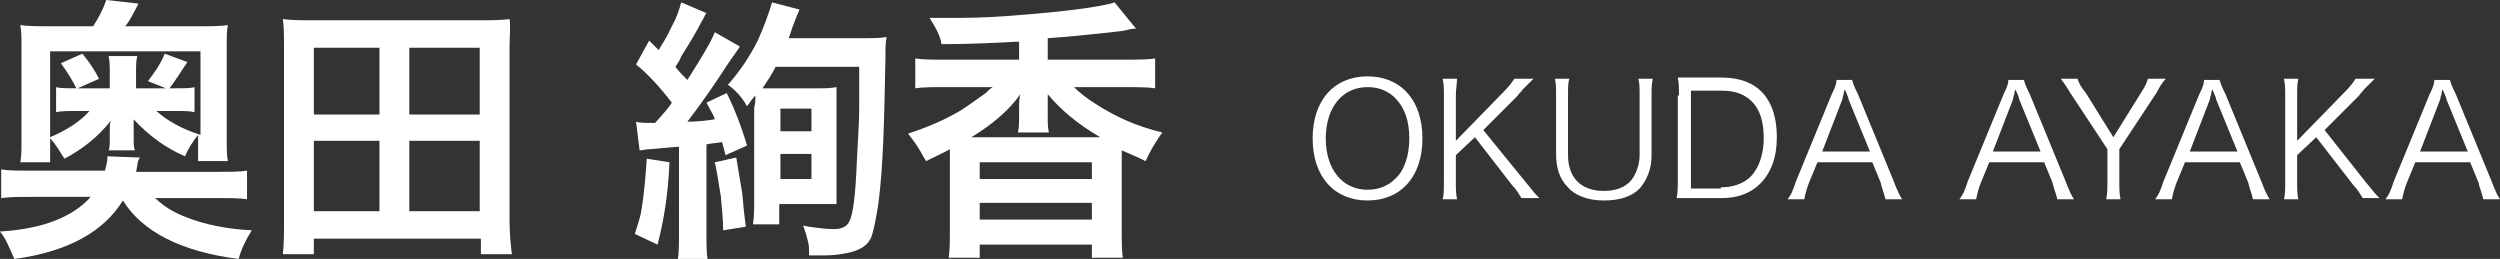
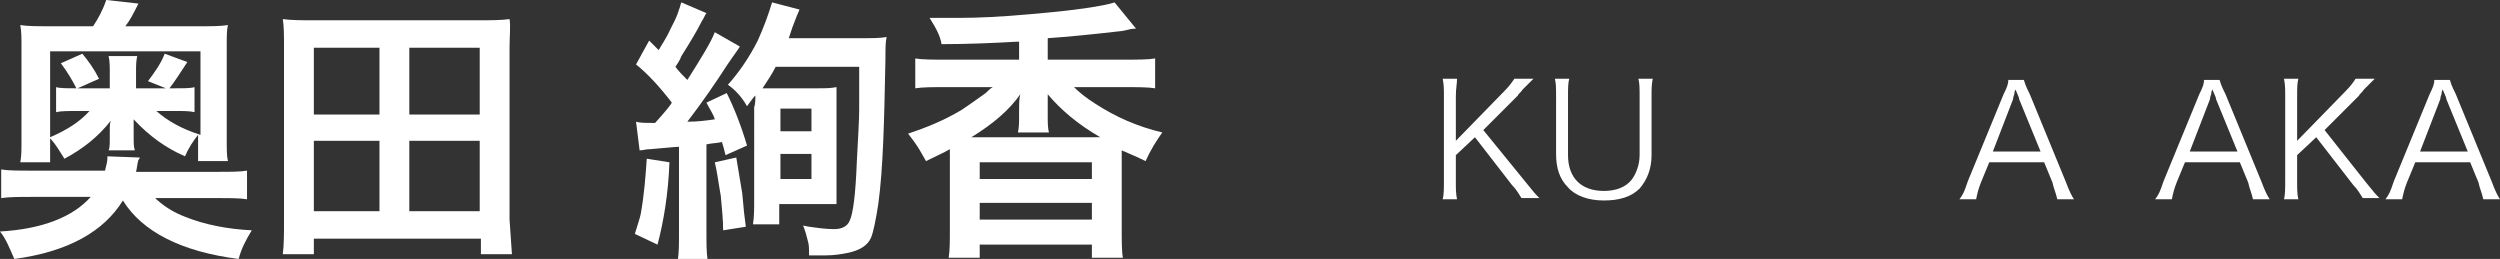
<svg xmlns="http://www.w3.org/2000/svg" version="1.1" id="レイヤー_1" x="0px" y="0px" viewBox="0 0 209.5 21.7" style="enable-background:new 0 0 209.5 21.7;" xml:space="preserve">
  <rect x="0" y="0" width="209.5" height="21.7" fill="#333333" stroke="none" />
  <style type="text/css">
	.st0{fill:#FFFFFF;}
</style>
  <g>
    <g>
-       <path class="st0" d="M119.2,11.6c0,3.2-1.8,5.2-4.6,5.2s-4.6-2-4.6-5.2c0-3.2,1.8-5.2,4.6-5.2C117.4,6.4,119.2,8.4,119.2,11.6z     M116.9,15c0.8-0.7,1.2-2,1.2-3.4c0-1.5-0.4-2.6-1.2-3.4c-0.6-0.6-1.4-0.9-2.3-0.9c-2.1,0-3.5,1.7-3.5,4.3c0,2.6,1.4,4.3,3.5,4.3    C115.5,15.9,116.3,15.6,116.9,15z" />
      <path class="st0" d="M127.8,15.2c0.8,1,0.9,1.1,1.2,1.4h-1.5c-0.2-0.3-0.4-0.7-0.8-1.1l-3.1-4L122,13v2.2c0,0.7,0,1,0.1,1.5h-1.2    c0.1-0.4,0.1-0.9,0.1-1.5V8.1c0-0.6,0-1-0.1-1.5h1.2C122.1,7,122,7.4,122,8.1v3.7l4-4.1c0.5-0.5,0.7-0.8,0.9-1.1h1.6    c-0.2,0.2-0.2,0.2-0.3,0.3c-0.2,0.2-0.4,0.4-0.6,0.6c-0.2,0.3-0.4,0.4-0.4,0.5l-2.9,2.9L127.8,15.2z" />
      <path class="st0" d="M138.5,6.6c-0.1,0.5-0.1,0.8-0.1,1.5V13c0,1.2-0.4,2.1-1,2.8c-0.7,0.7-1.7,1-3,1c-1.3,0-2.4-0.4-3-1.1    c-0.7-0.7-1-1.6-1-2.8V8.1c0-0.7,0-1.1-0.1-1.5h1.2c-0.1,0.4-0.1,0.8-0.1,1.5V13c0,1.9,1.1,3,3,3c1,0,1.8-0.3,2.3-0.9    c0.4-0.5,0.7-1.3,0.7-2.1V8.1c0-0.7,0-1.1-0.1-1.5H138.5z" />
-       <path class="st0" d="M140.7,8c0-0.6,0-1-0.1-1.5c0.5,0,0.8,0,1.5,0h2.2c3,0,4.6,1.8,4.6,5c0,1.7-0.5,3-1.4,3.9    c-0.8,0.8-1.9,1.2-3.2,1.2H142c-0.6,0-1,0-1.5,0c0.1-0.5,0.1-0.9,0.1-1.6V8z M144.2,15.7c1,0,1.9-0.3,2.5-0.9    c0.7-0.7,1.1-1.9,1.1-3.2c0-1.4-0.3-2.4-1-3.1c-0.6-0.6-1.4-0.9-2.5-0.9h-2.6v8.2H144.2z" />
-       <path class="st0" d="M158,16.7c-0.1-0.5-0.3-0.9-0.4-1.4l-0.7-1.7h-4.6l-0.7,1.7c-0.2,0.5-0.3,0.9-0.4,1.4h-1.4    c0.3-0.4,0.4-0.6,0.7-1.5l3-7.3c0.3-0.6,0.4-0.9,0.4-1.2h1.3c0.1,0.3,0.1,0.4,0.5,1.2l3,7.3c0.3,0.8,0.5,1.2,0.7,1.5H158z     M154.9,8.3c0-0.1,0-0.1-0.3-0.8c-0.1,0.2-0.1,0.3-0.1,0.4c-0.1,0.2-0.1,0.4-0.1,0.4l-1.7,4.4h4L154.9,8.3z" />
      <path class="st0" d="M172.4,16.7c-0.1-0.5-0.3-0.9-0.4-1.4l-0.7-1.7h-4.6l-0.7,1.7c-0.2,0.5-0.3,0.9-0.4,1.4h-1.4    c0.3-0.4,0.4-0.6,0.7-1.5l3-7.3c0.3-0.6,0.4-0.9,0.4-1.2h1.3c0.1,0.3,0.1,0.4,0.5,1.2l3,7.3c0.3,0.8,0.5,1.2,0.7,1.5H172.4z     M169.2,8.3c0-0.1,0-0.1-0.3-0.8c-0.1,0.2-0.1,0.3-0.1,0.4c-0.1,0.2-0.1,0.4-0.1,0.4l-1.7,4.4h4L169.2,8.3z" />
-       <path class="st0" d="M176.5,16.7c0.1-0.5,0.1-0.9,0.1-1.5v-2.7l-3.1-4.7c-0.3-0.5-0.5-0.8-0.8-1.2h1.4c0.1,0.3,0.2,0.6,0.7,1.2    l2.3,3.7l2.3-3.7c0.4-0.6,0.5-0.9,0.6-1.2h1.5c-0.2,0.2-0.5,0.6-0.8,1.2l-3.1,4.7v2.7c0,0.6,0,1,0.1,1.5H176.5z" />
      <path class="st0" d="M188.8,16.7c-0.1-0.5-0.3-0.9-0.4-1.4l-0.7-1.7h-4.6l-0.7,1.7c-0.2,0.5-0.3,0.9-0.4,1.4h-1.4    c0.3-0.4,0.4-0.6,0.7-1.5l3-7.3c0.3-0.6,0.4-0.9,0.4-1.2h1.3c0.1,0.3,0.1,0.4,0.5,1.2l3,7.3c0.3,0.8,0.5,1.2,0.7,1.5H188.8z     M185.7,8.3c0-0.1,0-0.1-0.3-0.8c-0.1,0.2-0.1,0.3-0.1,0.4c-0.1,0.2-0.1,0.4-0.1,0.4l-1.7,4.4h4L185.7,8.3z" />
      <path class="st0" d="M198.2,15.2c0.8,1,0.9,1.1,1.2,1.4H198c-0.2-0.3-0.4-0.7-0.8-1.1l-3.1-4l-1.6,1.5v2.2c0,0.7,0,1,0.1,1.5h-1.2    c0.1-0.4,0.1-0.9,0.1-1.5V8.1c0-0.6,0-1-0.1-1.5h1.2c-0.1,0.4-0.1,0.8-0.1,1.5v3.7l4-4.1c0.5-0.5,0.7-0.8,0.9-1.1h1.6    c-0.2,0.2-0.2,0.2-0.3,0.3c-0.2,0.2-0.4,0.4-0.6,0.6c-0.2,0.3-0.4,0.4-0.4,0.5l-2.9,2.9L198.2,15.2z" />
      <path class="st0" d="M208.1,16.7c-0.1-0.5-0.3-0.9-0.4-1.4l-0.7-1.7h-4.6l-0.7,1.7c-0.2,0.5-0.3,0.9-0.4,1.4h-1.4    c0.3-0.4,0.4-0.6,0.7-1.5l3-7.3c0.3-0.6,0.4-0.9,0.4-1.2h1.3c0.1,0.3,0.1,0.4,0.5,1.2l3,7.3c0.3,0.8,0.5,1.2,0.7,1.5H208.1z     M205,8.3c0-0.1,0-0.1-0.3-0.8c-0.1,0.2-0.1,0.3-0.1,0.4c-0.1,0.2-0.1,0.4-0.1,0.4l-1.7,4.4h4L205,8.3z" />
    </g>
    <g>
      <path class="st0" d="M12.9,16.5c0.7,0.7,1.6,1.3,2.7,1.7c1.5,0.6,3.4,1,5.5,1.1c-0.5,0.8-0.9,1.6-1.1,2.4    c-4.8-0.6-8.1-2.3-9.7-4.9c-1.6,2.6-4.6,4.3-9.1,4.9C0.8,20.8,0.5,20,0,19.4c3.5-0.2,6.1-1.2,7.6-2.9h-5c-1,0-1.8,0-2.5,0.1v-2.4    c0.6,0.1,1.4,0.1,2.5,0.1h6.2C8.9,13.9,9,13.5,9,13.3c0,0,0-0.1,0-0.2l2.7,0.1c0,0.1,0,0.1-0.1,0.2c-0.1,0.3-0.1,0.6-0.2,1h6.9    c1,0,1.8,0,2.4-0.1v2.4c-0.6-0.1-1.4-0.1-2.4-0.1H12.9z M4.2,11.6v2H1.7c0.1-0.5,0.1-1,0.1-1.8V3.9c0-0.7,0-1.3-0.1-1.8    c0.6,0.1,1.4,0.1,2.4,0.1h3.7C8.2,1.6,8.6,0.9,8.9,0l2.7,0.3c-0.4,0.8-0.7,1.4-1.1,1.9h6.3c0.9,0,1.7,0,2.3-0.1    c-0.1,0.4-0.1,1-0.1,1.7v8c0,0.7,0,1.3,0.1,1.7h-2.5v-2.2c-0.4,0.5-0.8,1.1-1.1,1.8c-1.6-0.7-3-1.7-4.3-3.1c0,0.1,0,0.3,0,0.4    c0,0.2,0,0.4,0,0.6v0.5c0,0.5,0,0.8,0.1,1.1H9.1c0.1-0.2,0.1-0.6,0.1-1.1v-0.4l0-0.2c0-0.3,0-0.6,0.1-0.8    c-1.1,1.4-2.4,2.4-3.9,3.2C5,12.7,4.7,12.1,4.2,11.6z M7.5,9.3h-1c-0.8,0-1.4,0-1.8,0.1V7.3C5,7.4,5.6,7.4,6.4,7.4    C6.1,6.8,5.7,6.1,5.1,5.3l1.8-0.8c0.5,0.6,1,1.3,1.4,2.1L6.5,7.4h2.7V6.1c0-0.5,0-1-0.1-1.4h2.4c-0.1,0.4-0.1,0.8-0.1,1.4v1.3h2.5    l-1.5-0.6c0.6-0.8,1.1-1.5,1.4-2.3l1.9,0.7c-0.6,0.9-1.1,1.7-1.5,2.2h0.4c0.8,0,1.4,0,1.7-0.1v2.1c-0.4-0.1-0.9-0.1-1.7-0.1h-1.5    c0.9,0.8,2.1,1.5,3.7,2v-7H4.2v7.2C5.6,10.9,6.7,10.2,7.5,9.3z" />
-       <path class="st0" d="M42.9,21.3h-2.6V20H26.3v1.3h-2.6c0.1-0.8,0.1-1.7,0.1-2.9V4c0-1,0-1.8-0.1-2.4c0.7,0.1,1.6,0.1,2.6,0.1h13.8    c1,0,1.9,0,2.6-0.1C42.8,2.2,42.7,3,42.7,4v14.4C42.7,19.6,42.8,20.6,42.9,21.3z M26.3,4v5.6h5.5V4H26.3z M26.3,11.8v5.9h5.5v-5.9    H26.3z M34.3,4v5.6h5.9V4H34.3z M34.3,11.8v5.9h5.9v-5.9H34.3z" />
+       <path class="st0" d="M42.9,21.3h-2.6V20H26.3v1.3h-2.6c0.1-0.8,0.1-1.7,0.1-2.9V4c0-1,0-1.8-0.1-2.4c0.7,0.1,1.6,0.1,2.6,0.1h13.8    c1,0,1.9,0,2.6-0.1C42.8,2.2,42.7,3,42.7,4v14.4z M26.3,4v5.6h5.5V4H26.3z M26.3,11.8v5.9h5.5v-5.9    H26.3z M34.3,4v5.6h5.9V4H34.3z M34.3,11.8v5.9h5.9v-5.9H34.3z" />
      <path class="st0" d="M54.2,13.3l1.9,0.3c-0.1,2.7-0.5,5-1,6.9l-1.9-0.9c0.2-0.7,0.4-1.2,0.5-1.7C54,16.2,54.1,14.7,54.2,13.3z     M56.3,8.6c-1-1.3-2-2.4-3-3.2l1.1-2c0.1,0.1,0.4,0.4,0.8,0.8c0.2-0.4,0.6-0.9,1-1.8c0.2-0.4,0.5-0.9,0.7-1.6    c0.1-0.2,0.1-0.4,0.2-0.6l2.1,0.9c-0.1,0.1-0.2,0.4-0.4,0.7c-0.4,0.8-1,1.8-1.7,2.9C57,5,56.8,5.3,56.6,5.6c0.3,0.4,0.6,0.7,1,1.1    c1.2-1.9,2-3.2,2.3-4l2.1,1.2c-0.1,0.2-0.5,0.7-1.1,1.6c-0.9,1.4-2,3-3.3,4.7c0.9,0,1.6-0.1,2.3-0.2c-0.1-0.4-0.4-0.8-0.7-1.4    l1.7-0.8c0.6,1.2,1.2,2.7,1.7,4.4l-1.8,0.8c-0.1-0.4-0.2-0.8-0.3-1.1c-0.4,0.1-0.9,0.1-1.3,0.2v7.3c0,1,0,1.8,0.1,2.4h-2.5    c0.1-0.6,0.1-1.4,0.1-2.4v-7.1c-0.3,0-1.1,0.1-2.4,0.2c-0.4,0-0.6,0.1-0.9,0.1l-0.3-2.4c0.3,0.1,0.8,0.1,1.4,0.1h0.2    C55.8,9.3,56.2,8.8,56.3,8.6z M59.9,13.6l1.8-0.4c0.2,1.3,0.4,2.3,0.5,3c0.1,1.2,0.2,2.1,0.3,2.8l-1.9,0.3c0-0.9-0.1-1.8-0.2-2.9    C60.2,15.3,60.1,14.4,59.9,13.6z M63.3,8c-0.2,0.2-0.4,0.5-0.7,0.9c-0.4-0.7-0.9-1.3-1.6-1.8c0.9-1,1.8-2.3,2.5-3.7    c0.5-1.1,0.9-2.2,1.2-3.2L67,0.8c-0.1,0.2-0.3,0.7-0.6,1.5c-0.1,0.3-0.2,0.6-0.3,0.9h6.1c0.9,0,1.6,0,2.1-0.1    c-0.1,0.4-0.1,1-0.1,1.8c-0.1,5.3-0.2,9.3-0.6,12.2c-0.2,1.3-0.4,2.3-0.6,2.8c-0.3,0.7-1,1.1-2,1.3c-0.5,0.1-1.1,0.2-1.8,0.2    c-0.4,0-0.9,0-1.4,0c0-0.5,0-0.9-0.1-1.2c-0.1-0.4-0.2-0.8-0.4-1.3l0.5,0.1c0.7,0.1,1.4,0.2,2.1,0.2c0.6,0,1.1-0.2,1.3-0.7    c0.3-0.6,0.5-2.3,0.6-4.9c0.1-2,0.2-3.5,0.2-4.4c0-1.7,0-2.9,0-3.6H65c-0.3,0.6-0.7,1.2-1.1,1.8c0.2,0,0.5,0,0.9,0h3.7    c0.6,0,1.1,0,1.6-0.1c0,0.4,0,1.1,0,1.9v6.1c0,0.8,0,1.4,0,1.8c-0.4,0-0.9,0-1.6,0h-3.2v1.7h-2.2c0.1-0.6,0.1-1.3,0.1-2.1V9    C63.3,8.7,63.3,8.4,63.3,8z M65.4,12.9v2.1H68v-2.1H65.4z M65.4,9.1V11H68V9.1H65.4z" />
      <path class="st0" d="M85.4,3.5l-0.3,0c-1.8,0.1-3.9,0.2-6.2,0.2c-0.1-0.7-0.5-1.4-1-2.2c1,0,1.8,0,2.4,0c1.7,0,3.7-0.1,5.9-0.3    c2.3-0.2,4.3-0.4,5.9-0.7c0.6-0.1,1-0.2,1.3-0.3l1.8,2.2c-0.1,0-0.4,0-0.7,0.1l-0.5,0.1c-2.6,0.3-4.7,0.5-6.2,0.6V5h6.3    c1.2,0,2.1,0,2.7-0.1v2.5c-0.6-0.1-1.5-0.1-2.8-0.1h-4c0.4,0.4,1,0.9,1.8,1.4c1.7,1.1,3.5,1.9,5.6,2.4c-0.5,0.7-1,1.5-1.4,2.4    c-0.6-0.3-1.3-0.6-2-0.9L94,12.4c0,0.4,0,0.9,0,1.5v5.2c0,1.1,0,2,0.1,2.5h-2.6v-1.1h-9.4v1.1h-2.6c0.1-0.6,0.1-1.4,0.1-2.5v-5.2    c0-0.6,0-1.1,0-1.4c-0.5,0.3-1.2,0.6-2,1c-0.3-0.5-0.5-0.9-0.7-1.2c-0.2-0.3-0.4-0.6-0.8-1.1c1.5-0.5,3-1.1,4.5-2    c0.6-0.4,1.3-0.9,2-1.4c0.2-0.2,0.4-0.4,0.6-0.5h-3.8c-1.2,0-2.1,0-2.7,0.1V4.9C77.3,5,78.2,5,79.4,5h6V3.5z M92.2,11.5    c-1.9-1.1-3.3-2.3-4.4-3.6c0,0.1,0,0.3,0,0.5c0,0.3,0,0.5,0,0.7v0.6c0,0.6,0,1,0.1,1.4h-2.6c0.1-0.4,0.1-0.8,0.1-1.4V9.1    c0-0.4,0-0.8,0.1-1.2c-0.9,1.3-2.3,2.5-4.1,3.6c0.4,0,0.6,0,0.6,0h9.6C91.7,11.5,91.9,11.5,92.2,11.5z M82.1,13.6V15h9.4v-1.4    H82.1z M82.1,17v1.4h9.4V17H82.1z" />
    </g>
  </g>
</svg>